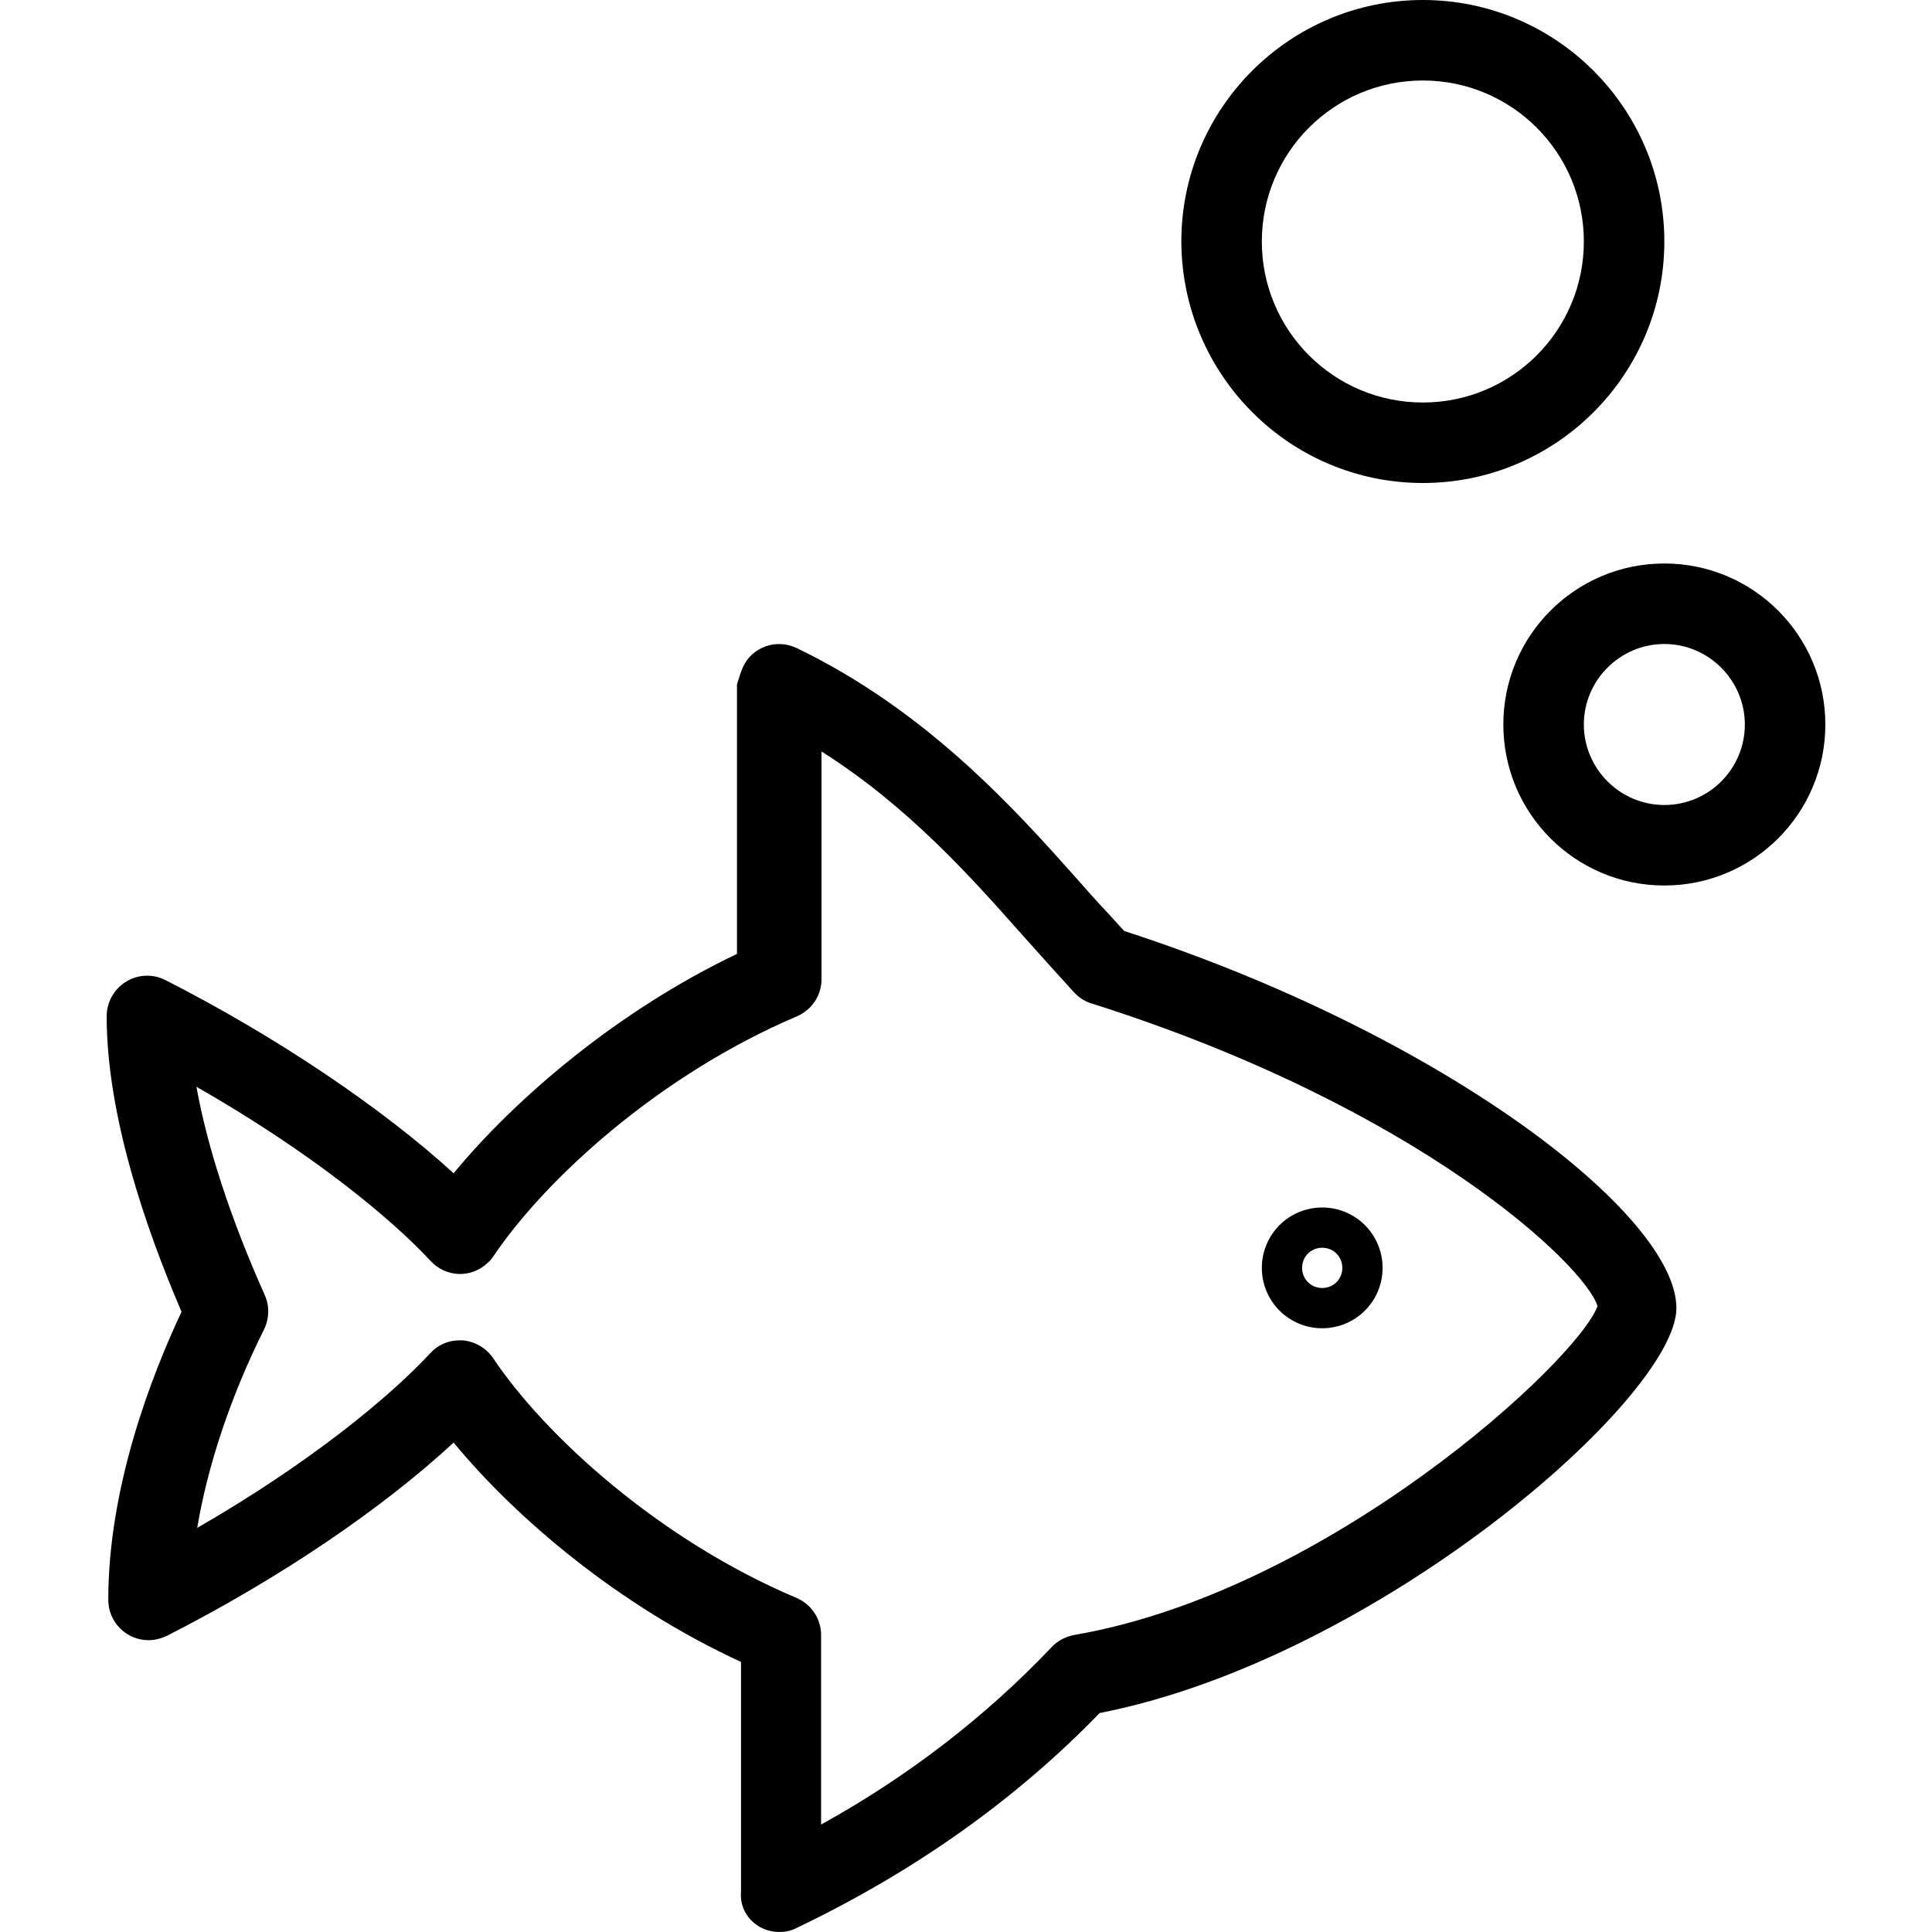
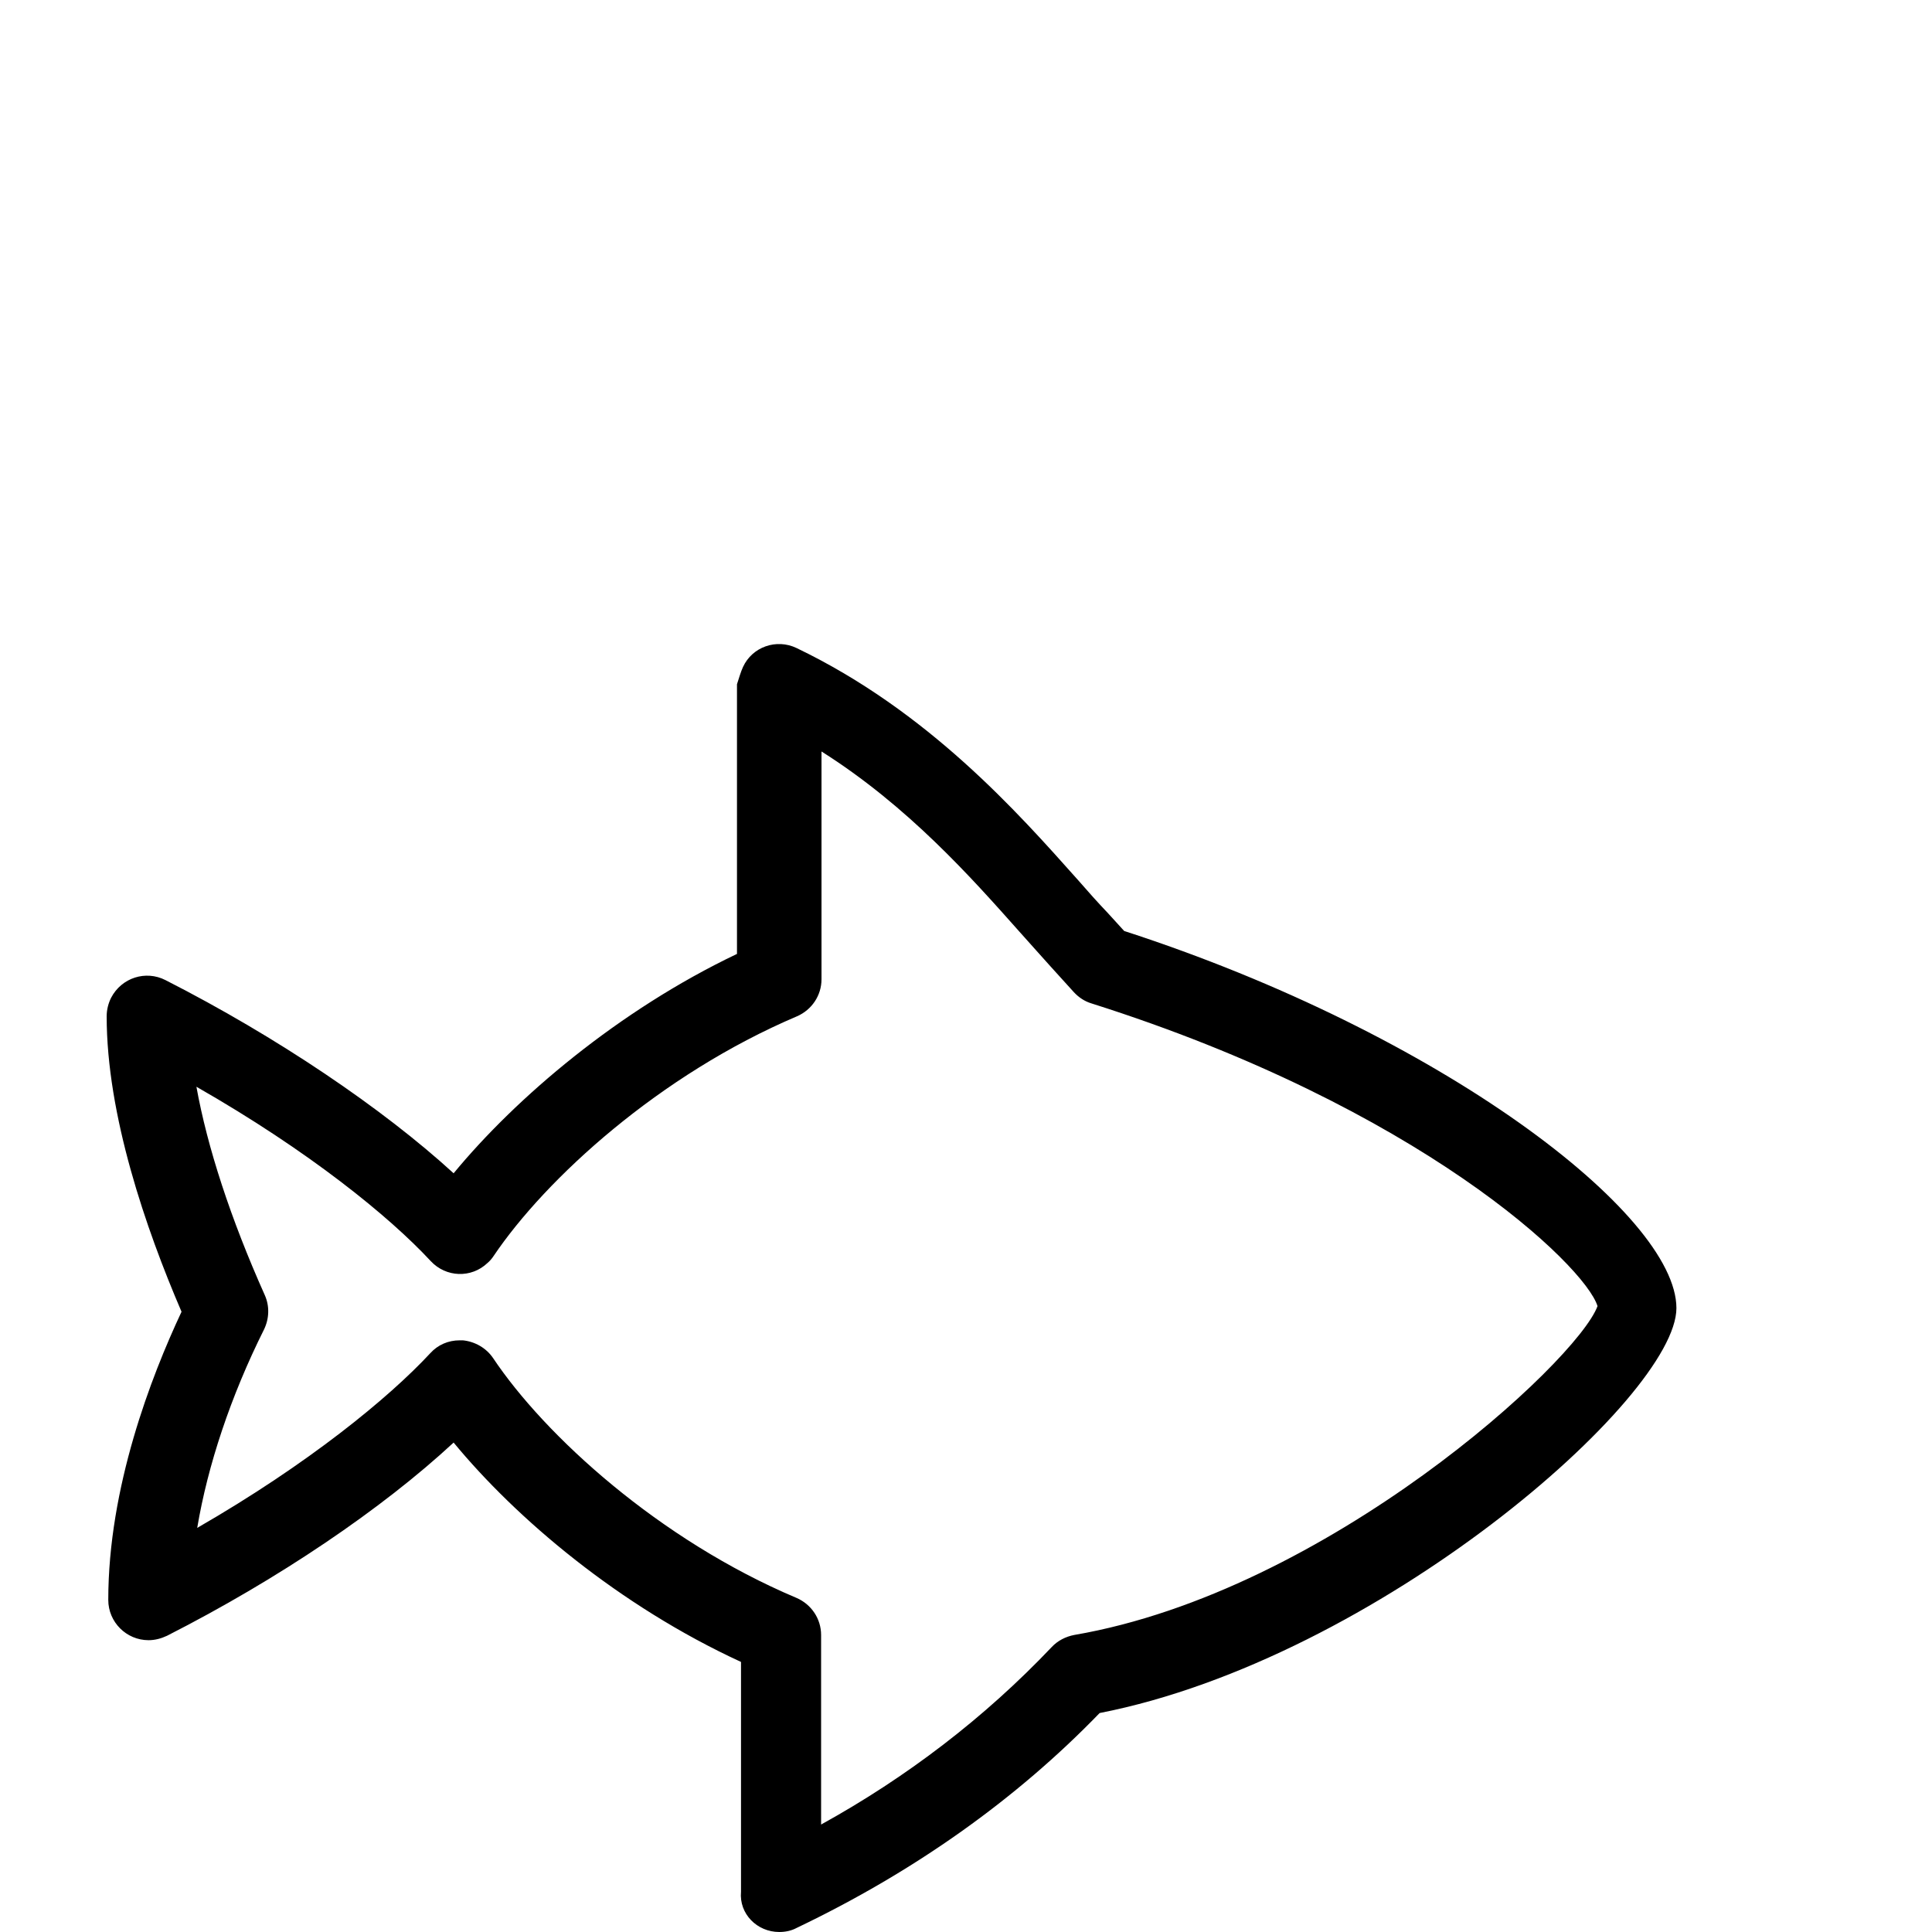
<svg xmlns="http://www.w3.org/2000/svg" fill="#000000" height="800px" width="800px" version="1.1" id="Layer_1" viewBox="0 0 512 512" xml:space="preserve">
  <g>
    <g>
      <g>
        <path d="M297.92,246.72l-4.373-4.8c-2.453-2.56-5.12-5.547-8-8.853c-15.787-17.707-39.573-44.587-74.453-61.333     c-5.333-2.56-11.733-0.32-14.187,5.013c-0.64,1.387-1.067,2.987-1.6,4.587V252.8c-31.36,14.933-58.56,38.08-75.093,58.133     c-18.773-17.173-46.827-36.16-76.373-51.2c-5.227-2.667-11.627-0.64-14.4,4.693c-0.747,1.493-1.173,3.2-1.173,4.907     c0,26.133,10.347,56.213,19.84,78.293C40,364.907,28.693,394.24,28.693,424c0,5.867,4.8,10.667,10.667,10.667     c1.707,0,3.307-0.427,4.907-1.173c29.547-15.04,56.96-33.6,75.947-51.2c16.533,20.053,43.733,43.2,76.16,58.133v60.907     C195.84,507.2,200.64,512,206.507,512c1.6,0,3.2-0.32,4.587-1.067c31.253-14.933,58.24-34.133,80.32-56.96     c73.6-14.4,152.853-83.627,152.853-107.307C444.267,321.707,381.867,273.92,297.92,246.72z M284.693,433.28     c-2.24,0.427-4.373,1.493-5.973,3.2c-17.813,18.773-38.507,34.56-61.12,47.04v-50.24c0-4.267-2.56-8.107-6.507-9.813     c-36.373-15.36-66.667-42.987-80.427-63.573c-1.813-2.667-4.8-4.373-8-4.693h-0.853c-2.987,0-5.76,1.173-7.787,3.413     c-10.987,11.84-32.32,29.333-61.76,46.293c2.773-16.533,8.853-34.88,17.707-52.587c1.387-2.88,1.493-6.187,0.213-9.067     C61.12,322.987,54.933,304,52.053,288c29.867,17.067,51.2,34.453,62.08,46.187c4.053,4.373,10.773,4.587,15.04,0.533     c0.64-0.533,1.173-1.173,1.6-1.813c13.867-20.587,44.053-48.107,80.427-63.573c3.947-1.707,6.507-5.547,6.507-9.813v-60.373     c22.933,14.507,39.68,33.387,52.48,47.787c3.093,3.413,5.867,6.613,8.213,9.173l6.187,6.827c1.28,1.387,2.88,2.453,4.693,2.987     c86.933,27.52,130.773,69.44,134.08,80.213C417.92,360.853,351.787,421.76,284.693,433.28z" />
-         <path d="M350.4,320c-8.853,0-16,7.147-16,16s7.147,16,16,16s16-7.147,16-16S359.253,320,350.4,320z M350.4,341.333     c-2.987,0-5.333-2.347-5.333-5.333c0-2.987,2.347-5.333,5.333-5.333s5.333,2.347,5.333,5.333     C355.733,338.987,353.387,341.333,350.4,341.333z" />
-         <path d="M441.067,149.333c-23.573,0-42.667,19.093-42.667,42.667c0,23.573,19.093,42.667,42.667,42.667     c23.573,0,42.667-19.093,42.667-42.667C483.733,168.427,464.64,149.333,441.067,149.333z M441.067,213.333     c-11.733,0-21.333-9.6-21.333-21.333s9.6-21.333,21.333-21.333S462.4,180.267,462.4,192S452.907,213.333,441.067,213.333z" />
-         <path d="M377.067,128c35.307,0,64-28.693,64-64s-28.693-64-64-64c-35.307,0-64,28.693-64,64     C313.173,99.307,341.76,128,377.067,128z M377.067,21.333c23.573,0,42.667,19.093,42.667,42.667     c0,23.573-19.093,42.667-42.667,42.667c-23.573,0-42.667-19.093-42.667-42.667C334.4,40.427,353.493,21.333,377.067,21.333z" />
      </g>
    </g>
  </g>
</svg>